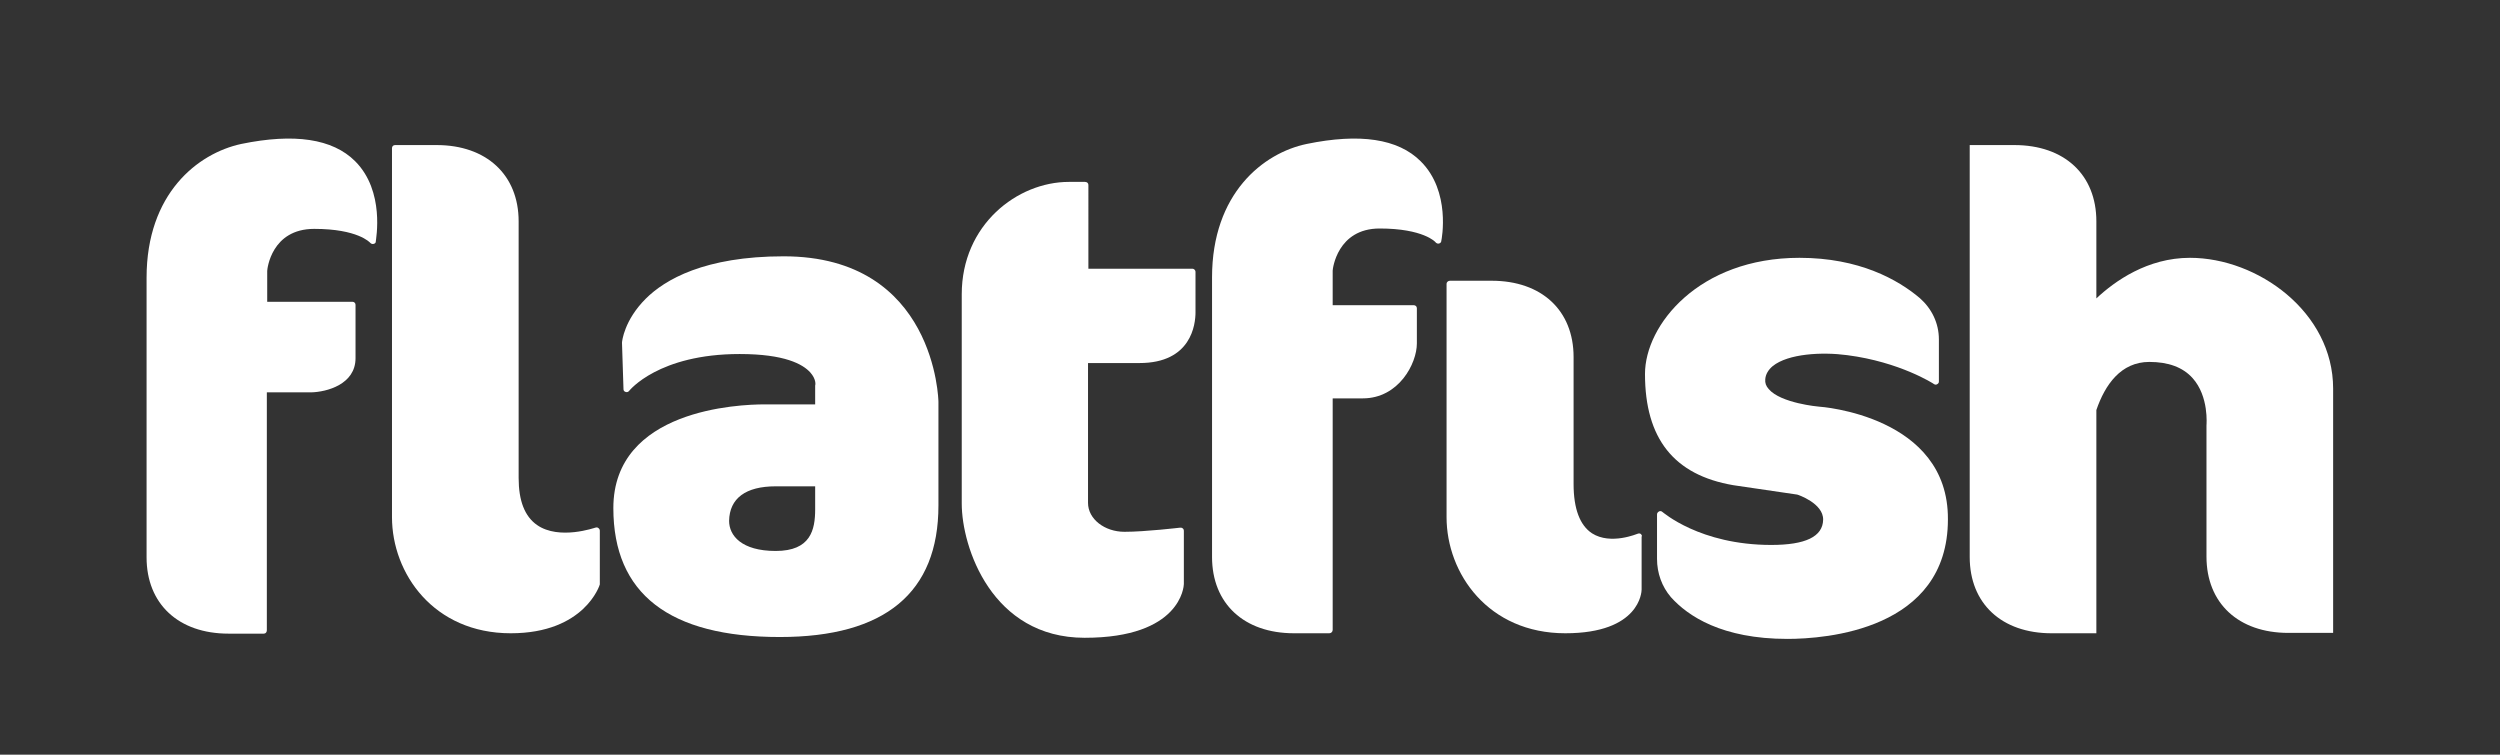
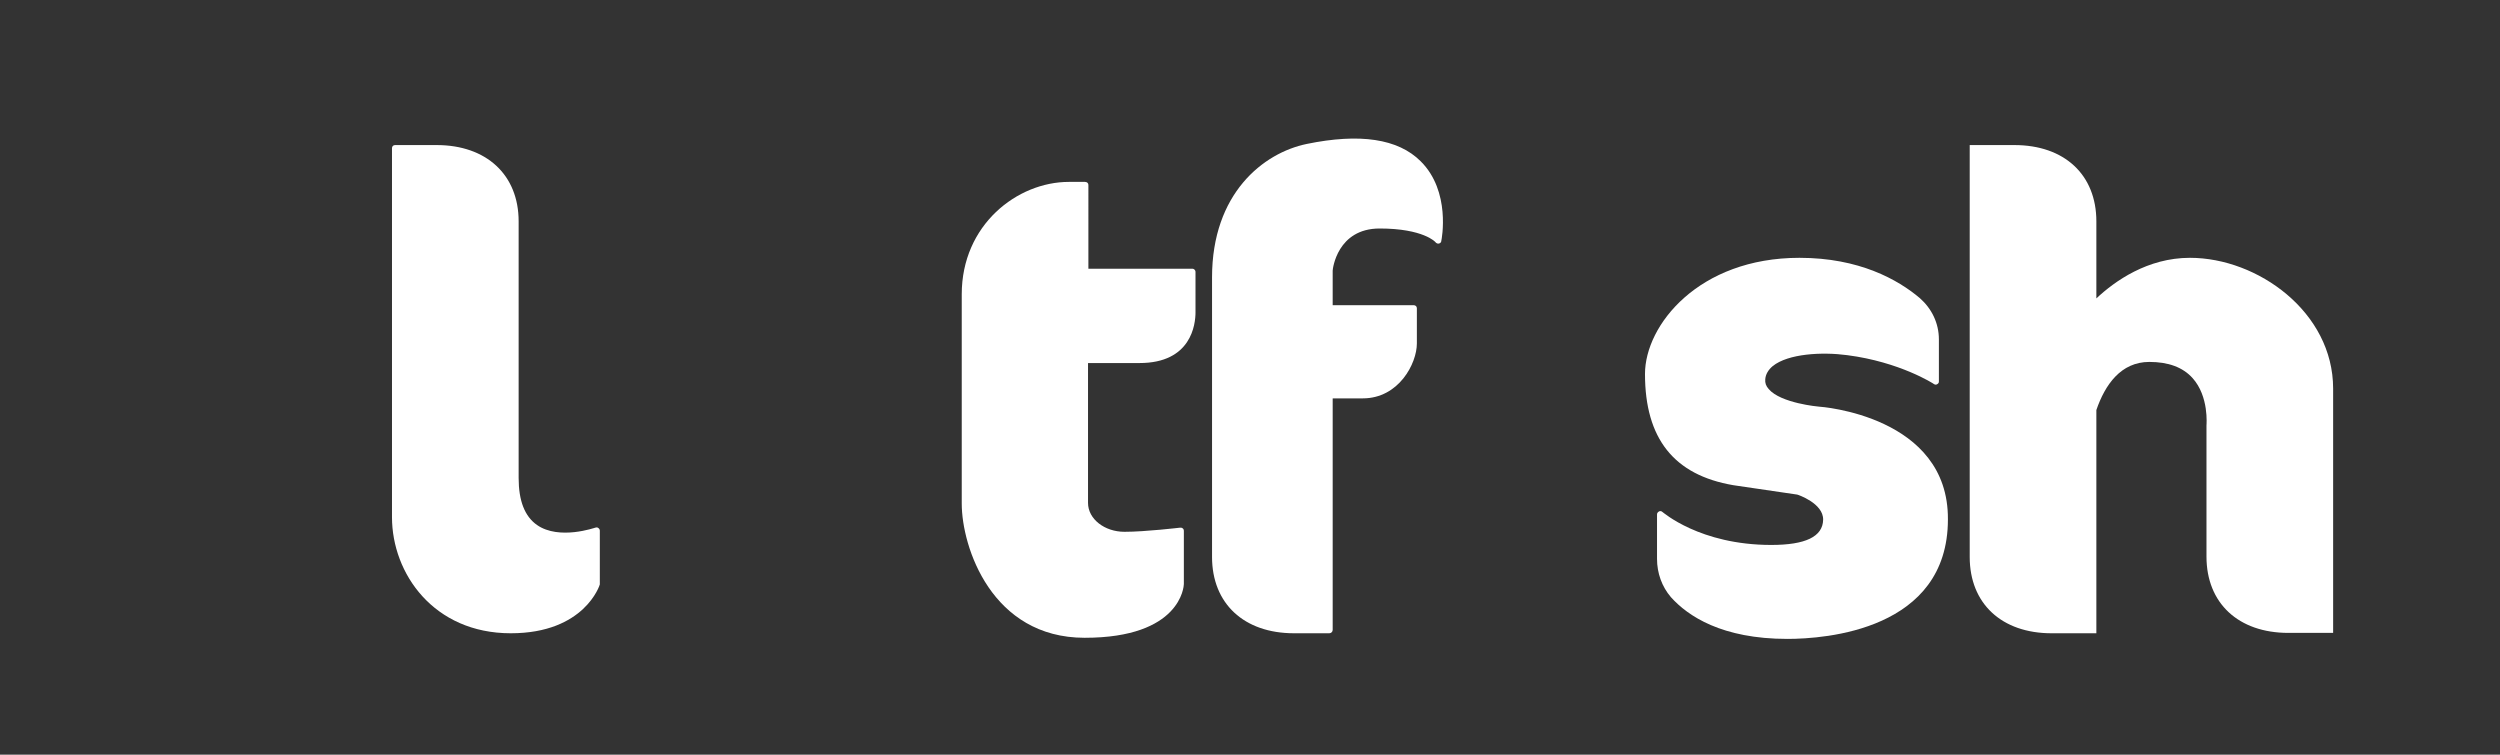
<svg xmlns="http://www.w3.org/2000/svg" version="1.1" id="Layer_1" x="0px" y="0px" viewBox="0 0 665.2 200.8" style="enable-background:new 0 0 665.2 200.8;" xml:space="preserve">
  <rect x="0" y="0" width="665.2" height="200.8" fill="#333333" stroke="none" />
  <style type="text/css">
	.st0{fill:#FFFFFF;stroke:#1E9ED9;stroke-width:1.69;stroke-miterlimit:10;}
	.st1{fill:#FFFFFF;}
</style>
  <g>
    <path class="st0" d="M105.1,131.6" />
    <path class="st1" d="M378,42.9c-6-6-16.2-7.5-30.3-4.6c-11.6,2.4-25.2,13.2-25.2,35.5v74.4c0,12.4,8.5,20.3,21.8,20.3h9.4   c0.5,0,0.9-0.4,0.9-0.9v-61.6h8c9.6,0,14.4-9.3,14.4-14.6v-9.4c0-0.5-0.4-0.8-0.9-0.8h-21.5v-9.2c0-0.4,1.2-11.2,12.5-11.2   c11.6,0,14.9,3.6,14.9,3.7c0.2,0.2,0.5,0.4,0.9,0.3c0.3-0.1,0.6-0.3,0.6-0.7C383.6,63.7,386.1,50.9,378,42.9z" />
    <path class="st1" d="M159.2,140.5c-0.2-0.2-0.5-0.2-0.8-0.1c-0.1,0-9.6,3.4-15.5-0.7c-3.3-2.3-4.9-6.5-4.9-12.5V58.9   c0-12.4-8.6-20.3-21.8-20.3h-11.1c-0.5,0-0.8,0.4-0.8,0.8v98.2c0,15,11.1,30.9,31.6,30.9c19.7,0,23.7-12.9,23.7-13   c0-0.1,0-0.1,0-0.2v-14.1C159.6,140.9,159.4,140.6,159.2,140.5z" />
    <path class="st1" d="M303.2,96.6c13.8,0,14.9-10.3,14.9-13.5V72.3c0-0.4-0.4-0.8-0.8-0.8h-27.7V49.2c0-0.5-0.4-0.8-0.9-0.8h-4.3   c-13.7,0-28.5,11.4-28.5,29.9V134c0,11.6,8,35.7,32.7,35.7c25.6,0,26.4-13.7,26.4-14.3v-14.2c0-0.2-0.1-0.5-0.3-0.6   c-0.2-0.2-0.4-0.2-0.7-0.2c-0.1,0-9.2,1.1-14.8,1.1c-5.3,0-9.7-3.4-9.7-7.7V96.6H303.2z" />
    <path class="st1" d="M582.7,68.6c-11.3,0-20,6.2-24.9,10.8V72V58.9c0-12.4-8.5-20.3-21.8-20.3h-11.9v35.2v61.3v13.1   c0,12.4,8.5,20.3,21.8,20.3h11.9v-35.2v-24.2c2.3-6.7,6.5-12.8,14.1-12.8c5,0,8.9,1.4,11.5,4.3c4.4,4.9,3.7,12.4,3.7,12.6v34.9   c0,12.4,8.5,20.3,21.8,20.3h11.9v-65C620.8,83,600.7,68.6,582.7,68.6z" />
-     <path class="st1" d="M208.5,68.2c-21,0-31.6,6.2-36.7,11.3c-5.7,5.7-6.3,11.3-6.3,11.7l0.4,12.4c0,0.3,0.2,0.6,0.6,0.7   c0.3,0.1,0.7,0,0.9-0.3c0.1-0.1,7.8-9.8,29.4-9.8c12,0,16.8,2.7,18.8,4.9c1.6,1.8,1.4,3.3,1.3,3.5v5h-13.5   c-6.7,0-40.2,1.3-40.2,27.6c0,22.8,14.9,34.3,44.3,34.3c28,0,42.2-11.8,42.2-35v-27.6C249.7,106.7,249,68.2,208.5,68.2z    M206.4,129.4h10.5v6.1c0,5.5-1.2,11.1-10.5,11.1c-9.1,0-12.4-4.1-12.4-8C194.1,132.6,198.4,129.4,206.4,129.4z" />
-     <path class="st1" d="M436.6,142.1c-0.2-0.2-0.5-0.2-0.8-0.1c-0.1,0-7.2,3.1-12.2-0.1c-3.2-2.1-4.9-6.5-4.9-13.1V95   c0-12.4-8.5-20.3-21.8-20.3h-11.1c-0.5,0-0.9,0.4-0.9,0.8v62.1c0,15,11.1,30.9,31.6,30.9c19.9,0,20.3-11.1,20.3-11.6v-14.1   C437,142.6,436.8,142.3,436.6,142.1z" />
    <path class="st1" d="M484,108.2c-0.1,0-10.2-0.9-13.4-4.7c-0.7-0.8-1-1.6-0.9-2.6c0.1-1.3,0.8-2.5,2-3.5c4.1-3.3,13.1-3.8,19.8-2.9   c14,1.8,23,7.6,23.1,7.7c0.3,0.2,0.6,0.2,0.9,0c0.3-0.2,0.4-0.4,0.4-0.7V90.3c0-4.3-1.9-8.2-5.1-11c-5.8-4.9-16.1-10.7-32-10.7   c-26.8,0-41.1,17.9-41.1,30.9c0,17.2,7.7,26.9,23.5,29.6l17,2.5c0.1,0,7,2.3,6.9,6.7c-0.1,4.5-4.7,6.7-13.8,6.7   c-19.1,0-28.9-8.8-29-8.8c-0.2-0.2-0.6-0.3-0.9-0.1s-0.5,0.4-0.5,0.8v11.8c0,3.8,1.3,7.4,3.7,10.2c4.5,5,13.5,11.1,31,11.1   c10,0,42.7-2.3,42.7-31.8C518.5,110.6,484.3,108.2,484,108.2z" />
-     <path class="st1" d="M94.5,42.9c-6-6-16.2-7.5-30.3-4.6C52.6,40.8,39,51.5,39,73.9v74.4c0,12.4,8.5,20.3,21.8,20.3h9.4   c0.5,0,0.8-0.4,0.8-0.9v-63.3h11.8c4.1-0.1,11.8-2.1,11.8-9.1V81.1c0-0.5-0.4-0.8-0.8-0.8H71.1v-8.2c0-0.5,1.1-11.2,12.5-11.2   c11.6,0,14.8,3.6,14.9,3.7c0.2,0.2,0.5,0.4,0.9,0.3s0.6-0.3,0.6-0.7C100,63.7,102.5,50.9,94.5,42.9z" />
  </g>
</svg>